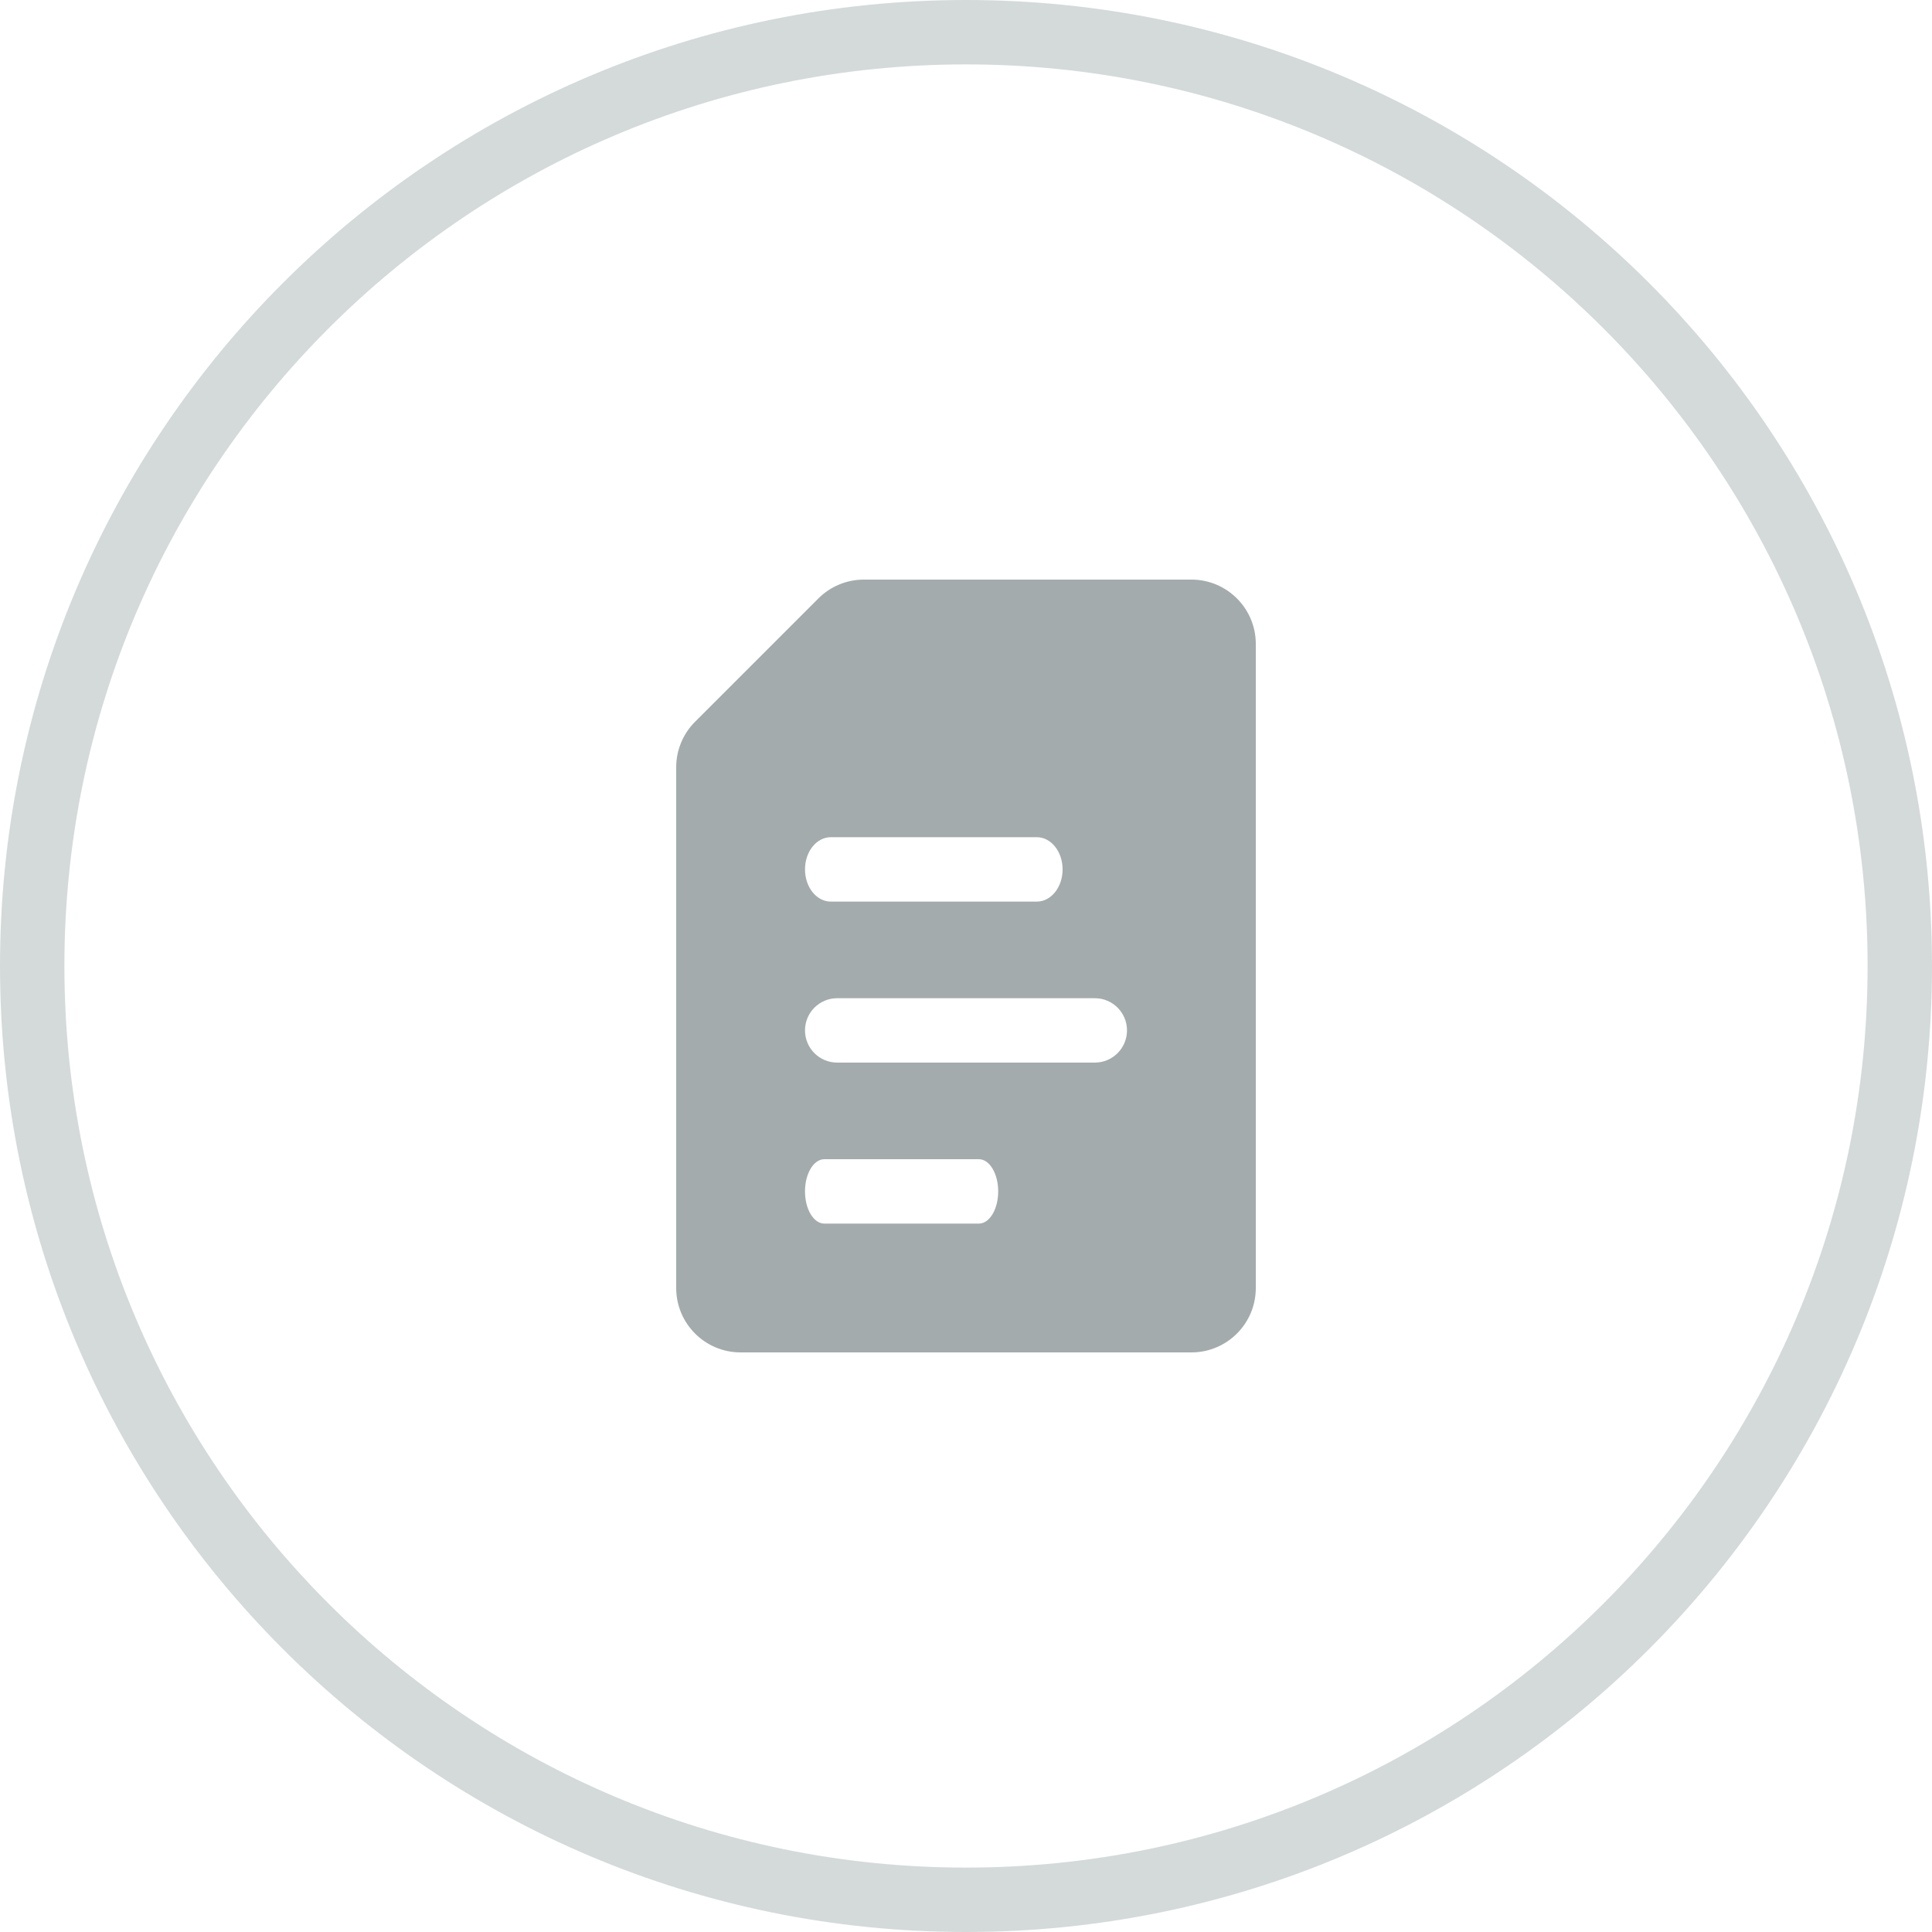
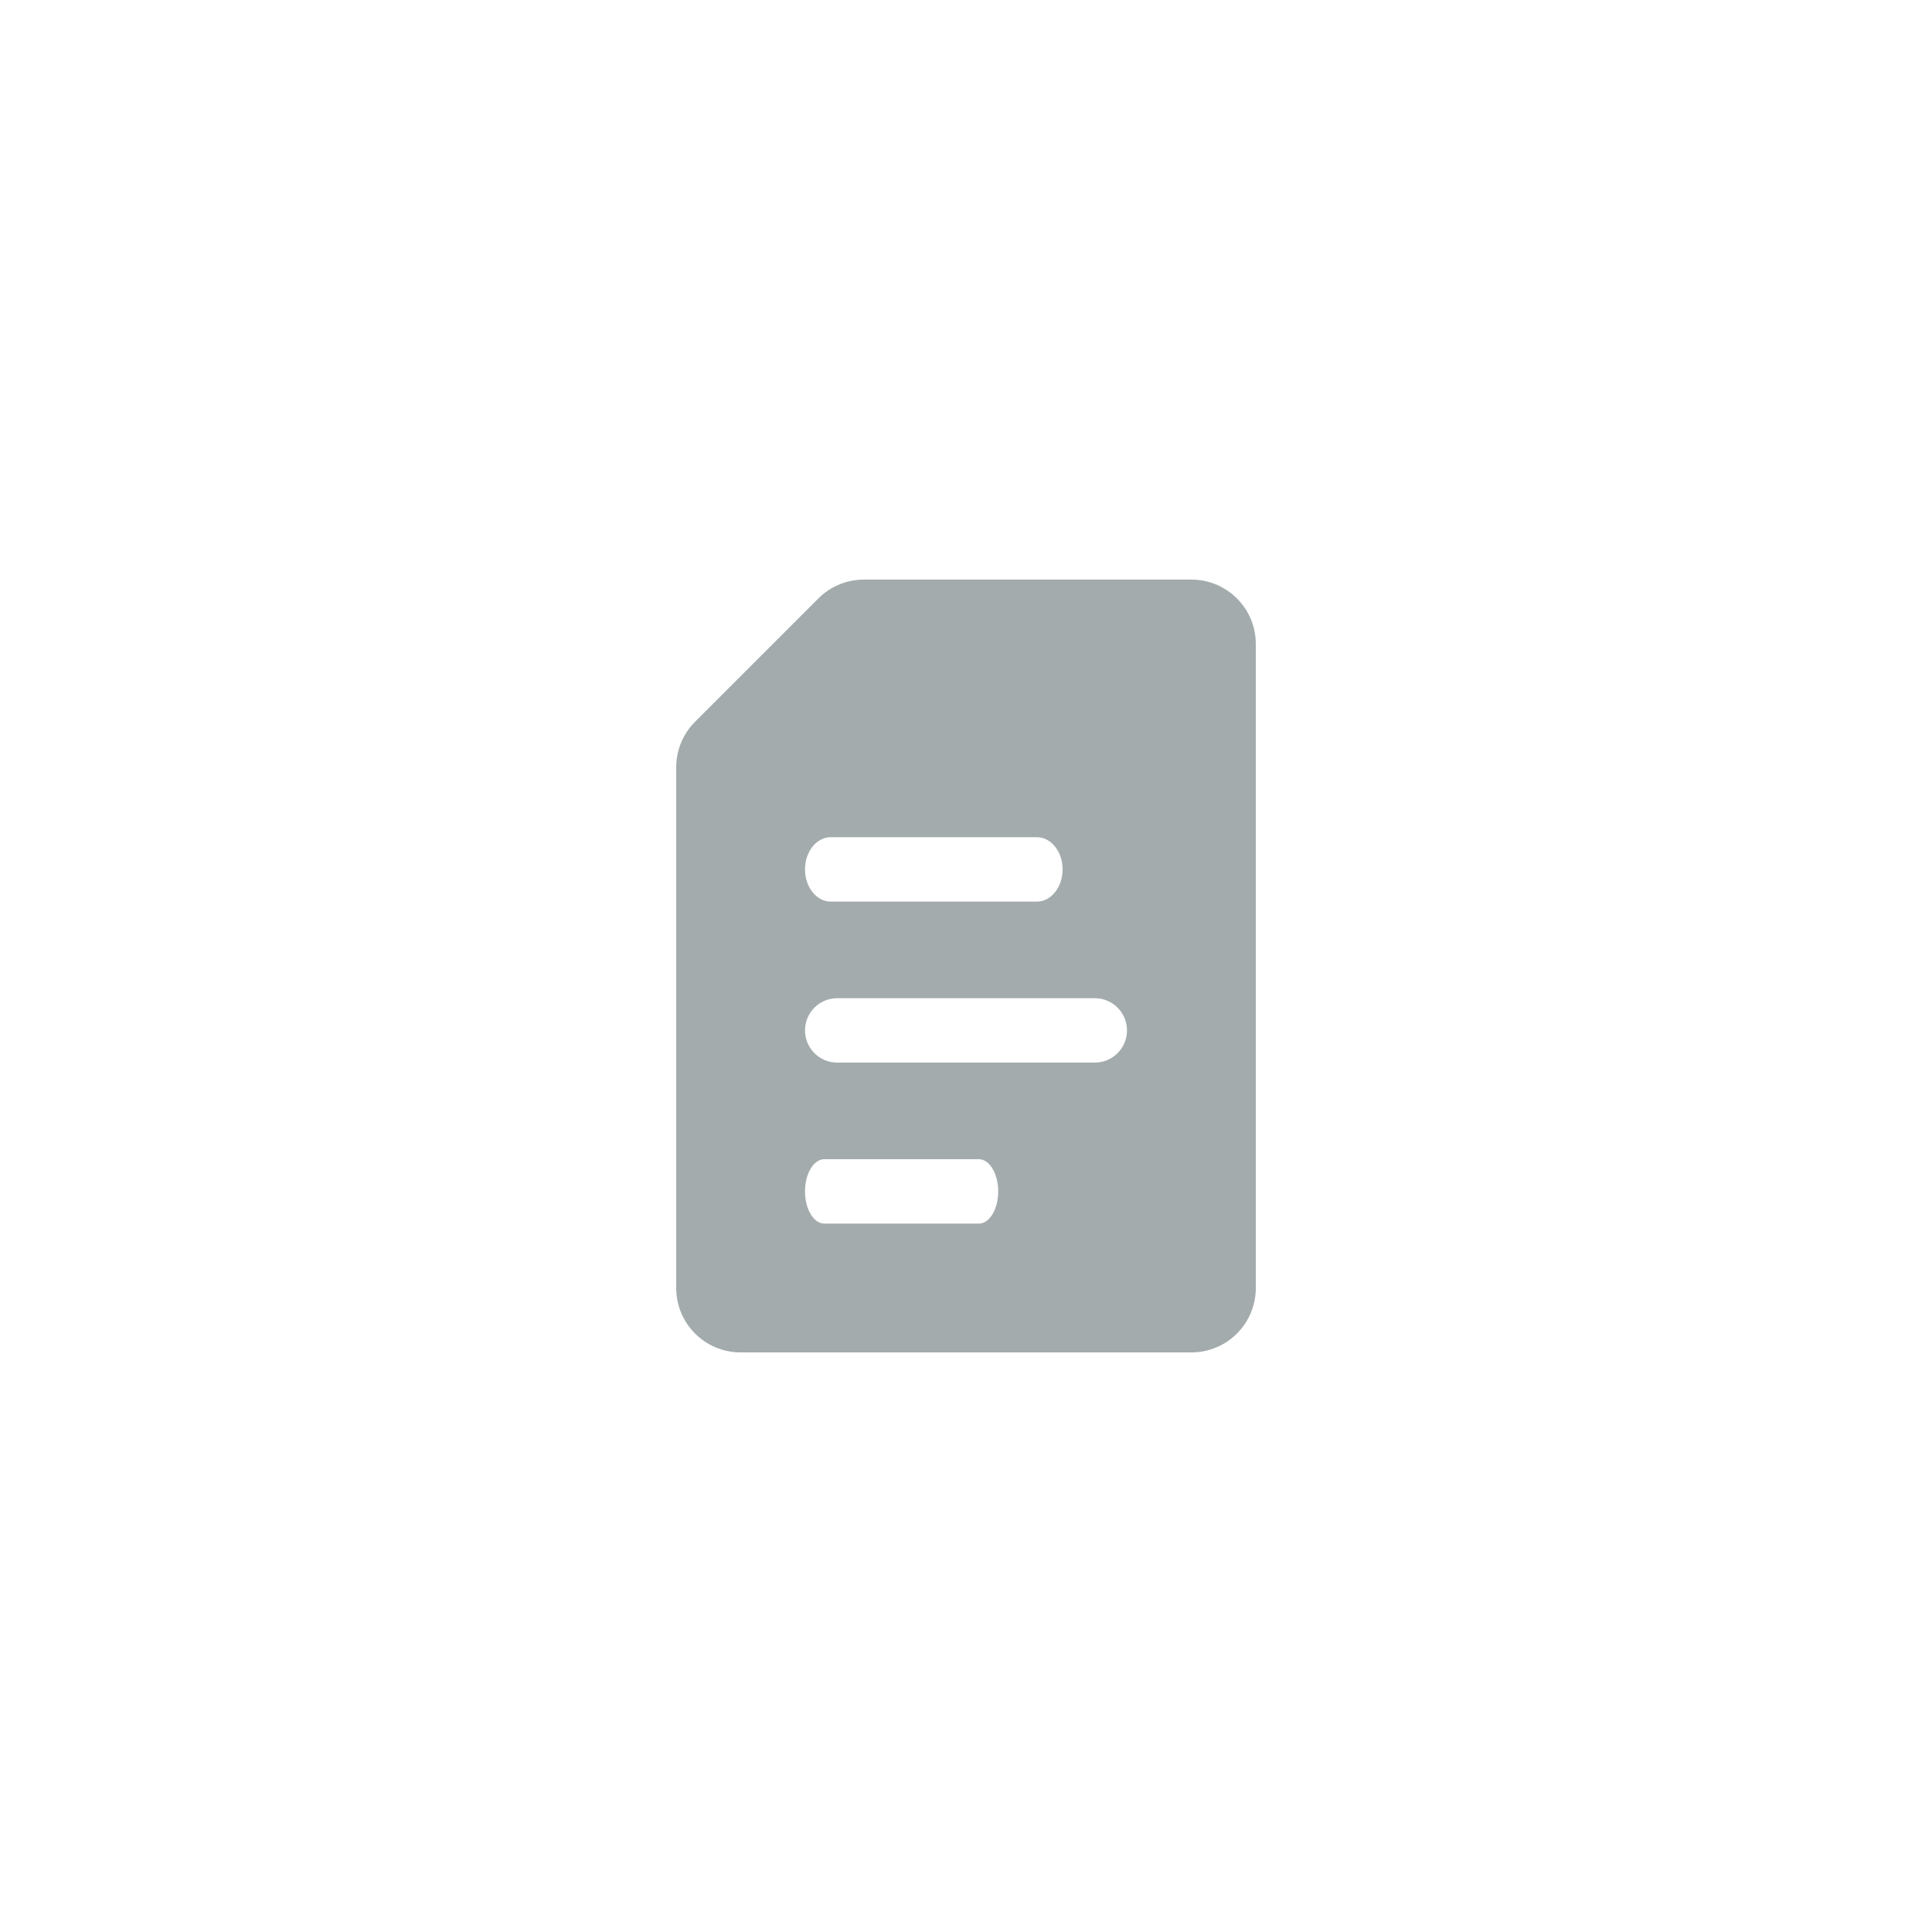
<svg xmlns="http://www.w3.org/2000/svg" width="60" height="60" viewBox="0 0 60 60" fill="none">
  <path fill-rule="evenodd" clip-rule="evenodd" d="M5 15C4.447 15 4 14.552 4 14C4 13.448 4.447 13 5 13H13C13.553 13 14 13.448 14 14C14 14.552 13.553 15 13 15H5ZM4.601 20C4.268 20 4 19.552 4 19C4 18.448 4.268 18 4.601 18H9.399C9.732 18 10 18.448 10 19C10 19.552 9.732 20 9.399 20H4.601ZM11.199 8C11.643 8 12 8.448 12 9C12 9.552 11.643 10 11.199 10H4.801C4.357 10 4 9.552 4 9C4 8.448 4.357 8 4.801 8H11.199ZM5.828 0C5.298 0 4.789 0.211 4.414 0.586L0.586 4.414C0.211 4.789 0 5.298 0 5.828V22C0 23.105 0.895 24 2 24H16C17.105 24 18 23.105 18 22V2C18 0.895 17.105 0 16 0H5.828Z" transform="translate(21 18)" fill="#A3ABAC" />
-   <path d="M59 30C59 46.016 46.016 59 30 59C13.984 59 1 46.016 1 30C1 13.984 13.984 1 30 1C46.016 1 59 13.984 59 30Z" stroke="#D4DADA" stroke-width="2" />
</svg>